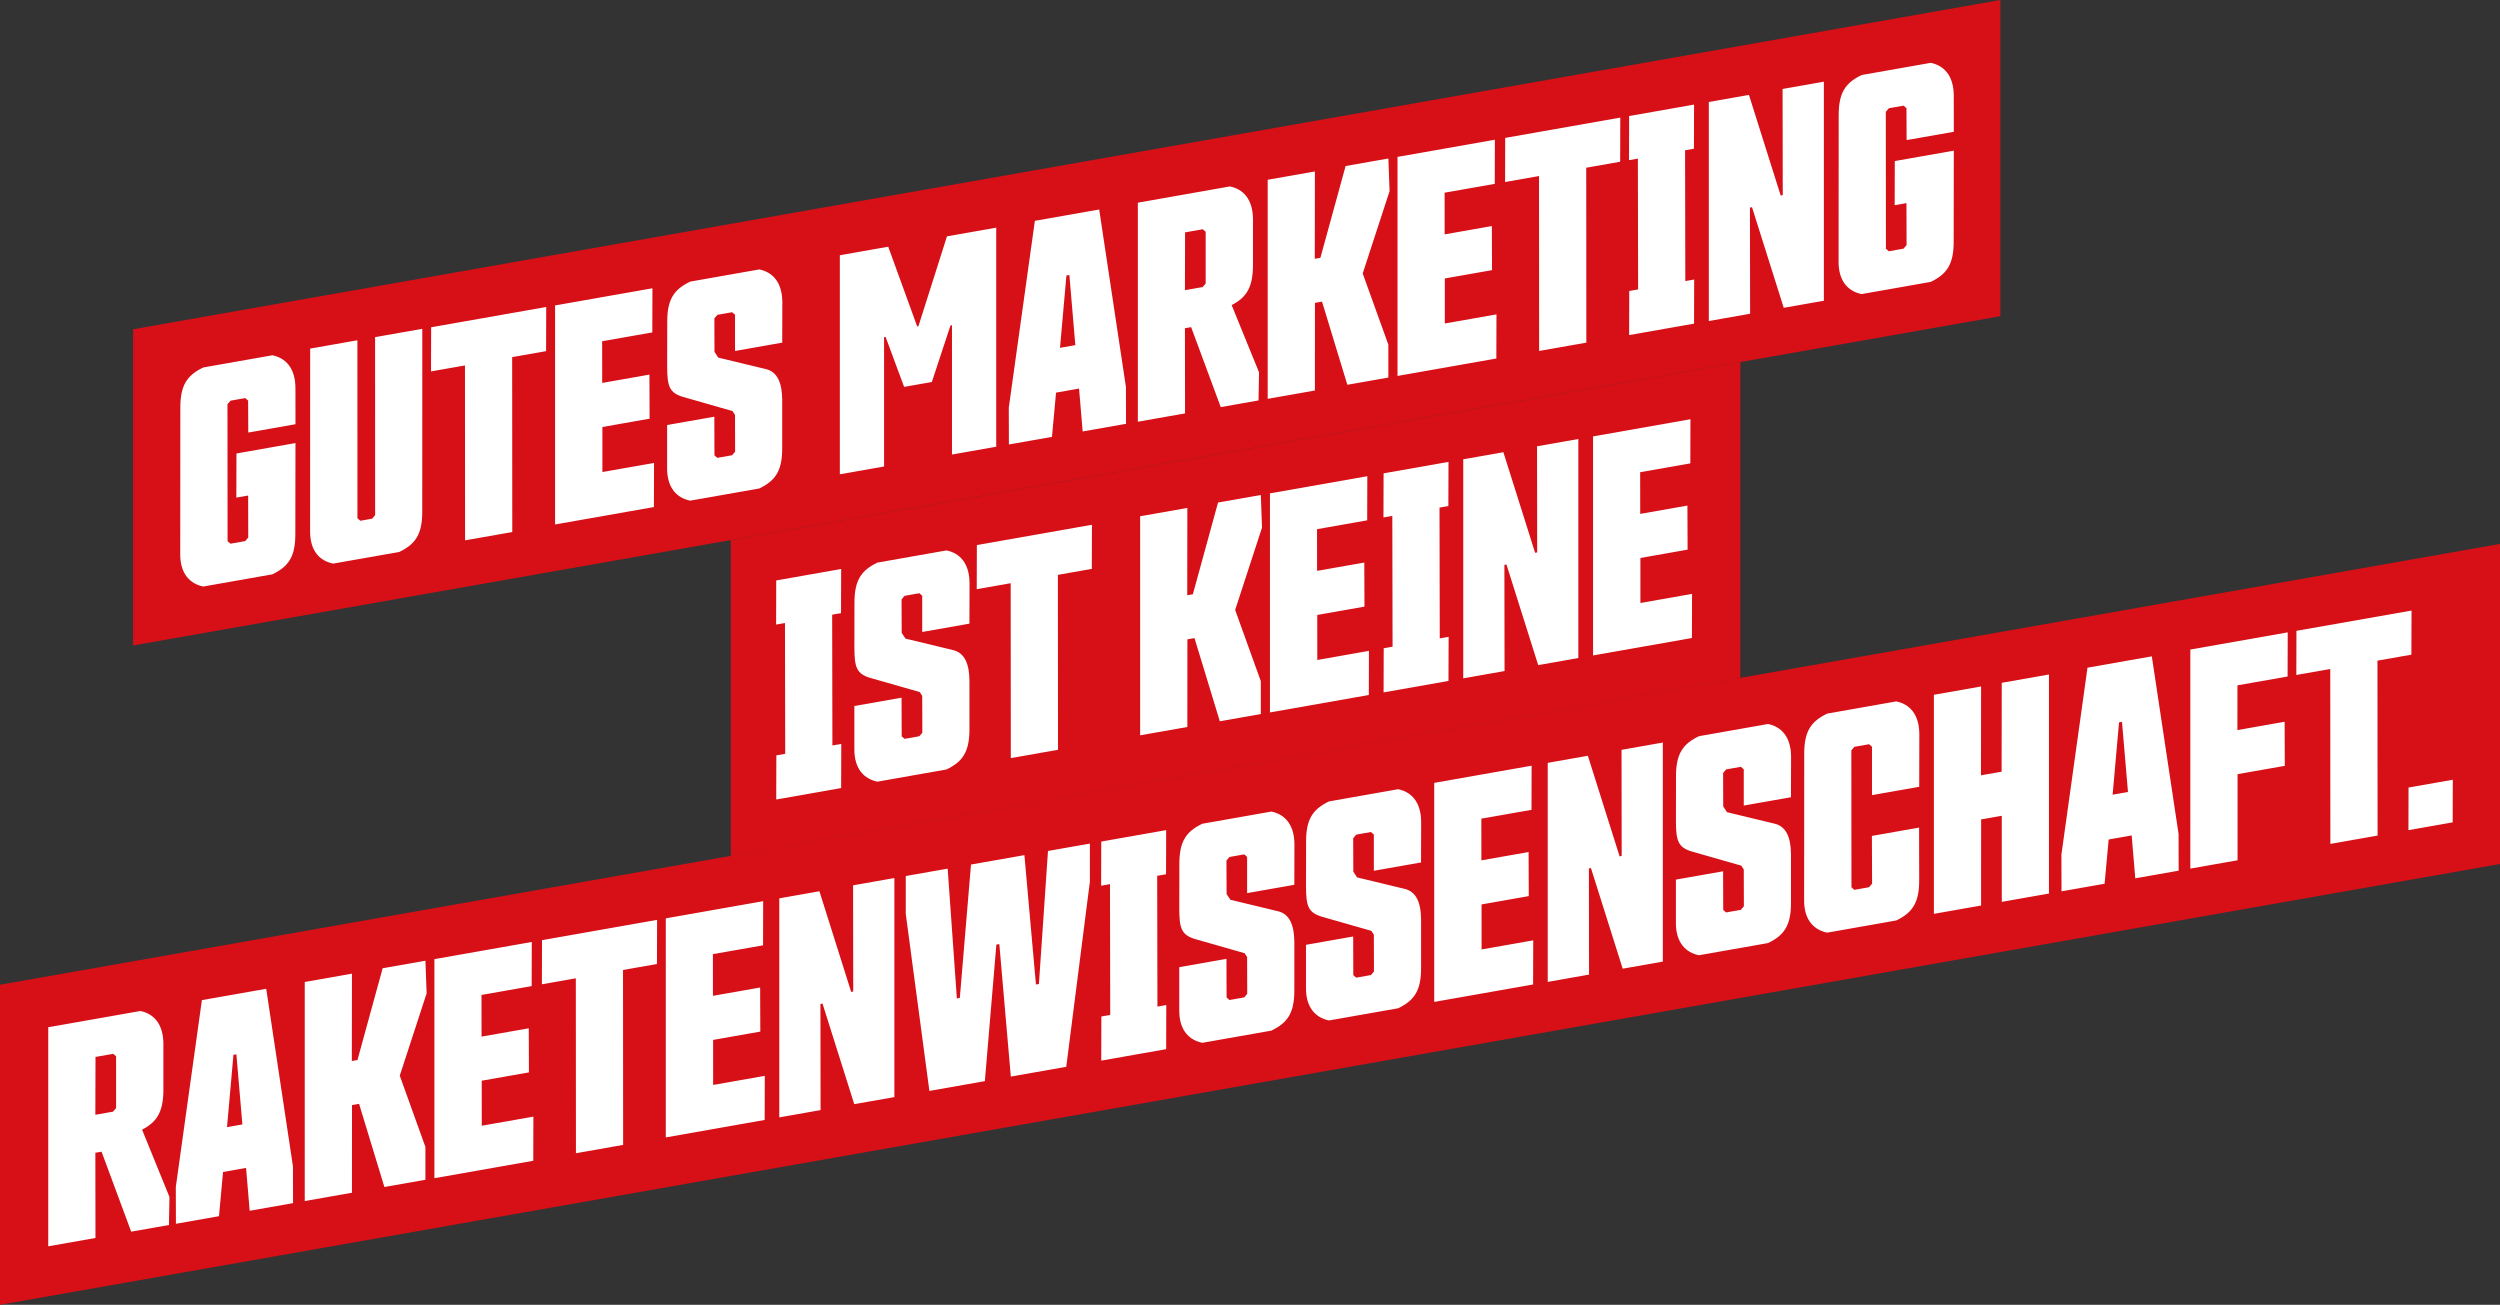
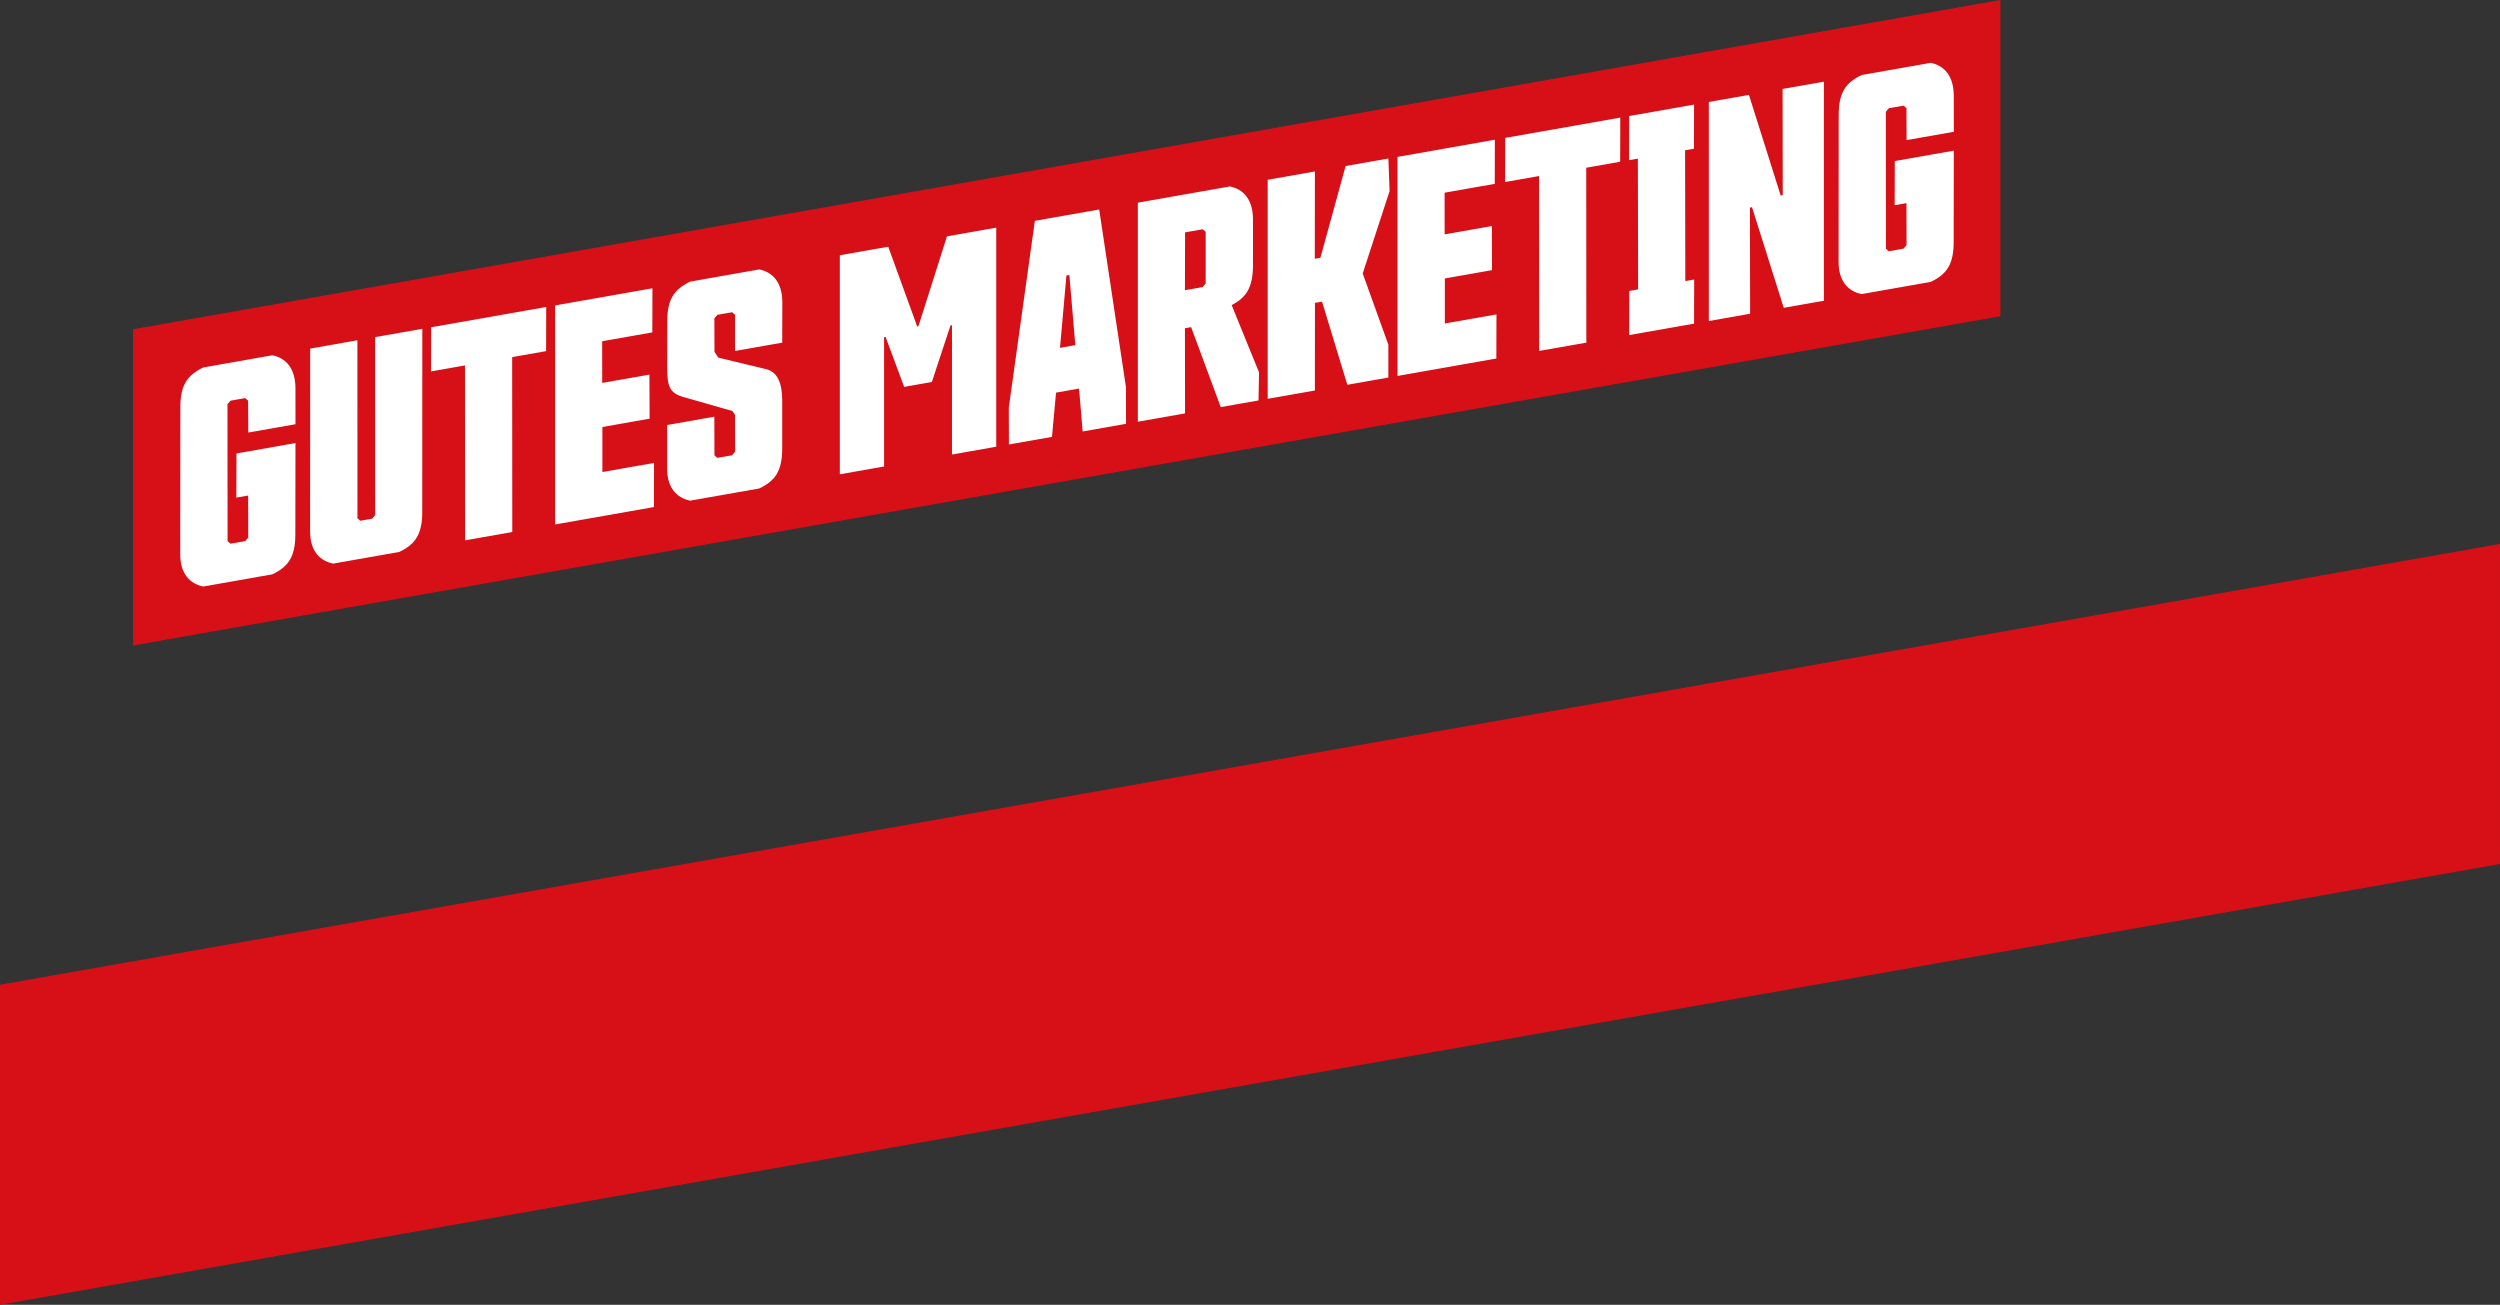
<svg xmlns="http://www.w3.org/2000/svg" id="Ebene_1" viewBox="0 0 1900 991.64">
  <rect x="0" y="0" width="1900" height="991.64" fill="#333333" stroke="none" />
  <defs>
    <style>.cls-1{clip-path:url(#clippath);}.cls-2{fill:none;}.cls-2,.cls-3,.cls-4{stroke-width:0px;}.cls-5{clip-path:url(#clippath-1);}.cls-6{clip-path:url(#clippath-2);}.cls-3{fill:#d70f16;}.cls-4{fill:#fff;}</style>
    <clipPath id="clippath">
      <rect class="cls-2" x="0" y="0" width="1900" height="991.63" />
    </clipPath>
    <clipPath id="clippath-1">
      <rect class="cls-2" x="0" y="0" width="1900" height="991.63" />
    </clipPath>
    <clipPath id="clippath-2">
      <rect class="cls-2" x="0" y="0" width="1900" height="991.63" />
    </clipPath>
  </defs>
  <polygon class="cls-3" points="0 748.4 1899.99 413.38 1899.99 656.62 0 991.64 0 748.4" />
  <g class="cls-1">
-     <path class="cls-4" d="m1830.41,630.92l33.64-5.93.08-32.39-33.64,5.93-.08,32.39Zm2.25-133.36l.1-33.54-87.46,15.41-.1,33.55,25.79-4.55.09,132.94,35.88-6.33-.09-132.94,25.79-4.55Zm-96.22,84.49l-.13-33.51-35.88,6.33.03-34,38.12-6.73.09-33.54-74.01,13.05v166.49l35.88-6.33v-65.45s35.9-6.32,35.9-6.32Zm-113.63,85.47l32.97-5.81-.08-27.97-20.32-134.93-48.89,8.63-19.82,142.01.08,27.97,32.74-5.78,3.09-33.62,17.49-3.09,2.74,32.59Zm-12.34-118.53l2.24-.39,4.55,53.31-11.67,2.05,4.88-54.97Zm-89.14,136.43l35.88-6.33v-166.48l-35.88,6.32-.11,67.55-15.69,2.76.11-67.53-35.88,6.32v166.49s35.87-6.33,35.87-6.33l.03-65.43,15.69-2.77v65.45Zm-62.81-56.45l-35.88,6.33.15,36.28-2.29,2.71-11.21,1.99-2.19-1.94-.08-104.04,2.29-2.71,11.21-1.98,2.19,1.93v36.76s35.9-6.32,35.9-6.32l.08-40.25c-.15-15.24-7.7-22.68-17.53-24.66l-52.48,9.26c-12.16,5.84-17.56,13.27-17.47,30.83l-.08,111c-.09,15.28,7.7,22.68,17.53,24.66l52.48-9.26c12.15-5.84,17.54-13.26,17.45-30.83l-.08-39.76Zm-110.03-3.03l-35.98-8.68-2.85-4.36-.09-25.42,2.29-2.72,11.21-1.98,2.19,1.93v27.52l35.88-6.33.08-30.99c-.14-15.24-7.7-22.7-17.52-24.66l-52.49,9.26c-12.15,5.84-17.54,13.26-17.45,30.82l-.05,33.78c.06,14.78,1.46,20.09,12.64,23.2l37.01,10.59,1.9,2.9.08,27.97-2.29,2.71-11.21,1.98-2.19-1.93-.09-29.35-35.88,6.32v32.84c-.08,15.28,7.71,22.68,17.54,24.65l52.48-9.25c12.15-5.84,17.54-13.27,17.45-30.83v-36.77c-.13-12.46-3.5-21.11-12.65-23.2m-116.03,24.62l-1.57.28-24.12-76.45-30.5,5.38v166.49s31.39-5.55,31.39-5.55l-.11-80.67,1.57-.28,24.12,76.45,30.5-5.38v-166.49l-31.39,5.54.11,80.68Zm-142.44,110.9l75.13-13.25.1-33.54-39.25,6.92-.03-34.21,35.88-6.33-.13-33.5-35.88,6.32-.03-31.68,38.12-6.71.09-33.55-74.01,13.05v166.49Zm-22.67-85.95l-36-8.68-2.84-4.36-.09-25.42,2.29-2.72,11.21-1.98,2.19,1.93v27.52l35.88-6.33.08-30.99c-.14-15.24-7.7-22.7-17.53-24.66l-52.48,9.26c-12.15,5.84-17.54,13.26-17.45,30.82l-.06,33.78c.06,14.78,1.47,20.09,12.65,23.2l37.01,10.58,1.9,2.91.08,27.97-2.29,2.71-11.21,1.98-2.19-1.93-.09-29.35-35.88,6.32v32.84c-.08,15.28,7.7,22.68,17.53,24.65l52.48-9.25c12.16-5.84,17.56-13.27,17.47-30.83v-36.77c-.13-12.46-3.51-21.11-12.65-23.2m-96.34,16.99l-35.98-8.68-2.85-4.36-.09-25.42,2.29-2.72,11.21-1.98,2.19,1.93v27.52l35.88-6.33.08-30.99c-.14-15.24-7.7-22.7-17.52-24.66l-52.49,9.26c-12.15,5.84-17.54,13.26-17.45,30.83l-.05,33.77c.06,14.78,1.46,20.09,12.64,23.2l37.02,10.59,1.89,2.9.08,27.97-2.29,2.71-11.21,1.98-2.19-1.93-.09-29.35-35.88,6.32v32.84c-.08,15.28,7.71,22.68,17.54,24.65l52.48-9.25c12.15-5.84,17.54-13.27,17.45-30.83v-36.77c-.13-12.46-3.5-21.11-12.65-23.2m-84.76,104.9l.09-33.54-6.73,1.18-.18-99.39,6.73-1.19.1-33.55-49.35,8.7-.09,33.55,6.73-1.19.18,99.4-6.73,1.18-.1,33.55,49.35-8.7Zm-118.08,20.82l42.15-7.43,17.96-140.76v-28.89l-31.85,5.61-6.9,101.11-2.25.39-8.78-98.34-40.59,7.16-8.49,101.39-2.24.39-6.99-98.67-31.84,5.62v28.9s17.94,134.42,17.94,134.42l42.16-7.43,8.75-103.76,2.24-.39,8.74,100.67Zm-119.76-64.67l-1.57.28-24.12-76.45-30.5,5.38v166.48s31.39-5.54,31.39-5.54l-.11-80.68,1.57-.27,24.12,76.44,30.5-5.37v-166.49s-31.39,5.54-31.39,5.54l.11,80.68Zm-142.43,110.9l75.12-13.25.1-33.54-39.25,6.92-.03-34.22,35.88-6.32-.13-33.51-35.88,6.33-.03-31.68,38.12-6.71.09-33.55-74.01,13.05v166.49Zm-6.73-131.78l.1-33.54-87.46,15.41-.1,33.55,25.79-4.55.09,132.94,35.88-6.33-.09-132.94,25.79-4.55Zm-169.13,162.78l75.13-13.25.09-33.54-39.24,6.92-.03-34.22,35.88-6.32-.13-33.51-35.88,6.33-.04-31.68,38.12-6.71.1-33.55-74.01,13.05v166.49Zm-57.26-56.5l19.24,63.2,31.17-5.5v-24.96s-19.49-54.15-19.49-54.15l20.42-62.56-.91-24.81-32.51,5.73-19.15,69.75-4.27.75.09-66.38-35.88,6.33v166.48s35.87-6.32,35.87-6.32l.05-66.61,5.38-.95Zm-83.15,81.26l32.97-5.81-.08-27.97-20.32-134.93-48.89,8.63-19.82,142,.08,27.97,32.74-5.78,3.09-33.6,17.49-3.09,2.74,32.59Zm-12.34-118.53l2.24-.39,4.55,53.3-11.67,2.06,4.88-54.97Zm-104.85,139.19l-.08-64.74,4.7-.82,22.52,60.77,28.7-5.05.39-21.34-20.81-51.13c11.03-5.65,16.16-13.26,16.2-30.14v-35.38c-.14-15.24-7.7-22.7-17.53-24.66l-69.97,12.34v166.49s35.87-6.33,35.87-6.33Zm13.48-139.96l2.19,1.93v39.32s-2.31,2.71-2.31,2.71l-13.45,2.38.11-43.96,13.45-2.37Z" />
-   </g>
-   <polygon class="cls-3" points="555.42 410.38 1322.66 275.09 1322.66 515.41 555.42 650.69 555.42 410.38" />
+     </g>
  <g class="cls-5">
-     <path class="cls-4" d="m1210.74,498.14l75.12-13.25.1-33.54-39.25,6.92v-34.21s35.86-6.33,35.86-6.33l-.13-33.5-35.87,6.32-.04-31.68,38.12-6.71.09-33.55-74.01,13.05v166.49Zm-42.48-78.3l-1.57.28-24.12-76.44-30.5,5.37v166.49s31.39-5.54,31.39-5.54l-.11-80.68,1.57-.28,24.12,76.45,30.5-5.38v-166.48l-31.39,5.54.11,80.67Zm-67.41,97.68l.1-33.55-6.73,1.19-.19-99.4,6.73-1.18.1-33.55-49.33,8.7-.1,33.55,6.73-1.19.19,99.4-6.73,1.18-.1,33.55,49.33-8.7Zm-135.68,23.93l75.13-13.25.09-33.55-39.24,6.93-.03-34.22,35.88-6.33-.13-33.5-35.88,6.33-.04-31.68,38.12-6.73.1-33.54-74.01,13.05v166.49Zm-57.35-56.49l19.24,63.2,31.17-5.5v-24.96s-19.51-54.15-19.51-54.15l20.42-62.56-.91-24.81-32.51,5.73-19.15,69.75-4.26.75.09-66.38-35.88,6.33v166.48s35.87-6.32,35.87-6.32l.05-66.61,5.38-.95Zm-78.03-52.6l.09-33.54-87.46,15.41-.1,33.55,25.8-4.55.09,132.94,35.87-6.33-.08-132.94,25.79-4.55Zm-105.67,61.65l-35.98-8.69-2.85-4.36-.09-25.41,2.29-2.72,11.21-1.98,2.19,1.93v27.52l35.88-6.33.08-30.99c-.14-15.24-7.7-22.7-17.52-24.66l-52.49,9.25c-12.15,5.85-17.54,13.27-17.45,30.83l-.05,33.77c.06,14.79,1.46,20.1,12.64,23.2l37.01,10.59,1.9,2.9.08,27.97-2.29,2.72-11.21,1.98-2.19-1.93-.09-29.36-35.88,6.33v32.83c-.08,15.28,7.71,22.7,17.54,24.66l52.48-9.26c12.15-5.84,17.54-13.26,17.45-30.82v-36.77c-.13-12.46-3.5-21.11-12.65-23.2m-84.86,104.91l.1-33.55-6.74,1.19-.18-99.4,6.73-1.18.1-33.55-49.35,8.7-.09,33.55,6.73-1.19.19,99.4-6.74,1.18-.09,33.55,49.33-8.7Z" />
-   </g>
+     </g>
  <polygon class="cls-3" points="101.15 490.55 101.15 250.23 1520.3 0 1520.3 240.31 101.15 490.55" />
  <g class="cls-6">
    <path class="cls-4" d="m1467.34,214.26c12.15-5.85,17.54-13.27,17.45-30.83l.1-68.93-44.85,7.9-.1,33.55,8.97-1.58.08,31.89-2.29,2.72-11.21,1.98-2.19-1.93-.08-104.04,2.29-2.72,11.21-1.98,2.19,1.93.11,24.26,35.88-6.32-.04-27.74c-.14-15.24-7.7-22.7-17.53-24.66l-52.48,9.25c-12.15,5.85-17.54,13.27-17.45,30.83l-.08,111c-.09,15.29,7.7,22.7,17.52,24.66l52.49-9.25Zm-112.45-65.96l-1.57.28-24.12-76.45-30.5,5.38v166.48s31.39-5.54,31.39-5.54l-.13-80.68,1.57-.27,24.12,76.44,30.5-5.37V62.08s-31.39,5.53-31.39,5.53l.13,80.68Zm-67.41,97.67l.1-33.54-6.74,1.19-.18-99.4,6.73-1.19.1-33.54-49.35,8.7-.09,33.54,6.73-1.19.18,99.4-6.73,1.19-.09,33.54,49.33-8.7Zm-56.15-123.05l.09-33.55-87.46,15.43-.1,33.54,25.8-4.55.08,132.94,35.88-6.32-.08-132.94,25.79-4.55Zm-169.23,162.8l75.12-13.25.1-33.54-39.25,6.92v-34.22s35.87-6.32,35.87-6.32l-.13-33.51-35.88,6.33-.04-31.68,38.12-6.71.09-33.55-73.99,13.05v166.49Zm-57.36-56.48l19.24,63.2,31.17-5.5v-24.98s-19.49-54.13-19.49-54.13l20.42-62.57-.91-24.81-32.51,5.74-19.15,69.74-4.27.75.09-66.38-35.88,6.33v166.49s35.87-6.33,35.87-6.33l.05-66.6,5.38-.95Zm-104.1,84.95l-.09-64.74,4.71-.82,22.51,60.77,28.71-5.07.39-21.34-20.81-51.13c11.03-5.64,16.16-13.25,16.2-30.13v-35.39c-.14-15.24-7.7-22.68-17.53-24.65l-69.97,12.34v166.48s35.87-6.32,35.87-6.32Zm13.48-139.96l2.19,1.93v39.3s-2.31,2.72-2.31,2.72l-13.45,2.37.11-43.95,13.45-2.37Zm-91.3,153.68l32.97-5.81-.08-27.97-20.32-134.92-48.89,8.61-19.82,142.01.08,27.97,32.74-5.78,3.09-33.62,17.49-3.08,2.74,32.58Zm-12.34-118.53l2.24-.39,4.53,53.31-11.65,2.05,4.88-54.97Zm-123.35,84.65l21.08-3.71,14.16-42.96,1.13-.2v98.28s33.63-5.93,33.63-5.93v-166.49l-37.44,6.6-21.71,68.35-.9.16-22.03-60.63-36.78,6.48v166.48l33.63-5.93v-98.28s1.14-.2,1.14-.2l14.1,37.99Zm-105.29-13.58l-35.98-8.68-2.85-4.36-.09-25.42,2.29-2.72,11.22-1.98,2.19,1.93v27.52s35.87-6.33,35.87-6.33l.09-30.99c-.15-15.24-7.7-22.7-17.53-24.66l-52.48,9.26c-12.16,5.84-17.56,13.26-17.47,30.82l-.05,33.78c.06,14.78,1.46,20.09,12.64,23.2l37.02,10.58,1.9,2.91.08,27.97-2.31,2.71-11.21,1.98-2.19-1.93-.09-29.35-35.88,6.32v32.84c-.06,15.28,7.71,22.68,17.54,24.65l52.48-9.25c12.15-5.84,17.54-13.27,17.45-30.83v-36.77c-.13-12.46-3.5-21.11-12.65-23.2m-159.98,118.16l75.12-13.25.1-33.54-39.25,6.92v-34.21s35.87-6.33,35.87-6.33l-.13-33.5-35.88,6.32-.04-31.68,38.12-6.71.09-33.55-73.99,13.05v166.49Zm-6.81-131.75l.09-33.55-87.46,15.43-.09,33.54,25.79-4.55.09,132.94,35.88-6.32-.09-132.94,25.79-4.55Zm-143.43-8.25l-35.88,6.33-.05,138.74c-.04,15.5,7.7,22.7,17.53,24.66l50.23-8.85c12.16-5.85,17.55-13.27,17.47-30.83l.04-138.76-35.88,6.33.04,135.26-2.29,2.72-8.98,1.58-2.18-1.93-.04-135.27Zm-64.6,177.88c12.15-5.84,17.54-13.27,17.45-30.83l.1-68.93-44.85,7.92-.1,33.54,8.98-1.58.08,31.91-2.31,2.71-11.21,1.98-2.19-1.93-.08-104.04,2.29-2.71,11.22-1.99,2.18,1.94.13,24.26,35.87-6.33-.03-27.74c-.15-15.24-7.7-22.68-17.53-24.66l-52.48,9.26c-12.16,5.84-17.56,13.26-17.47,30.83l-.08,111c-.08,15.28,7.7,22.68,17.53,24.66l52.48-9.26Z" />
  </g>
</svg>